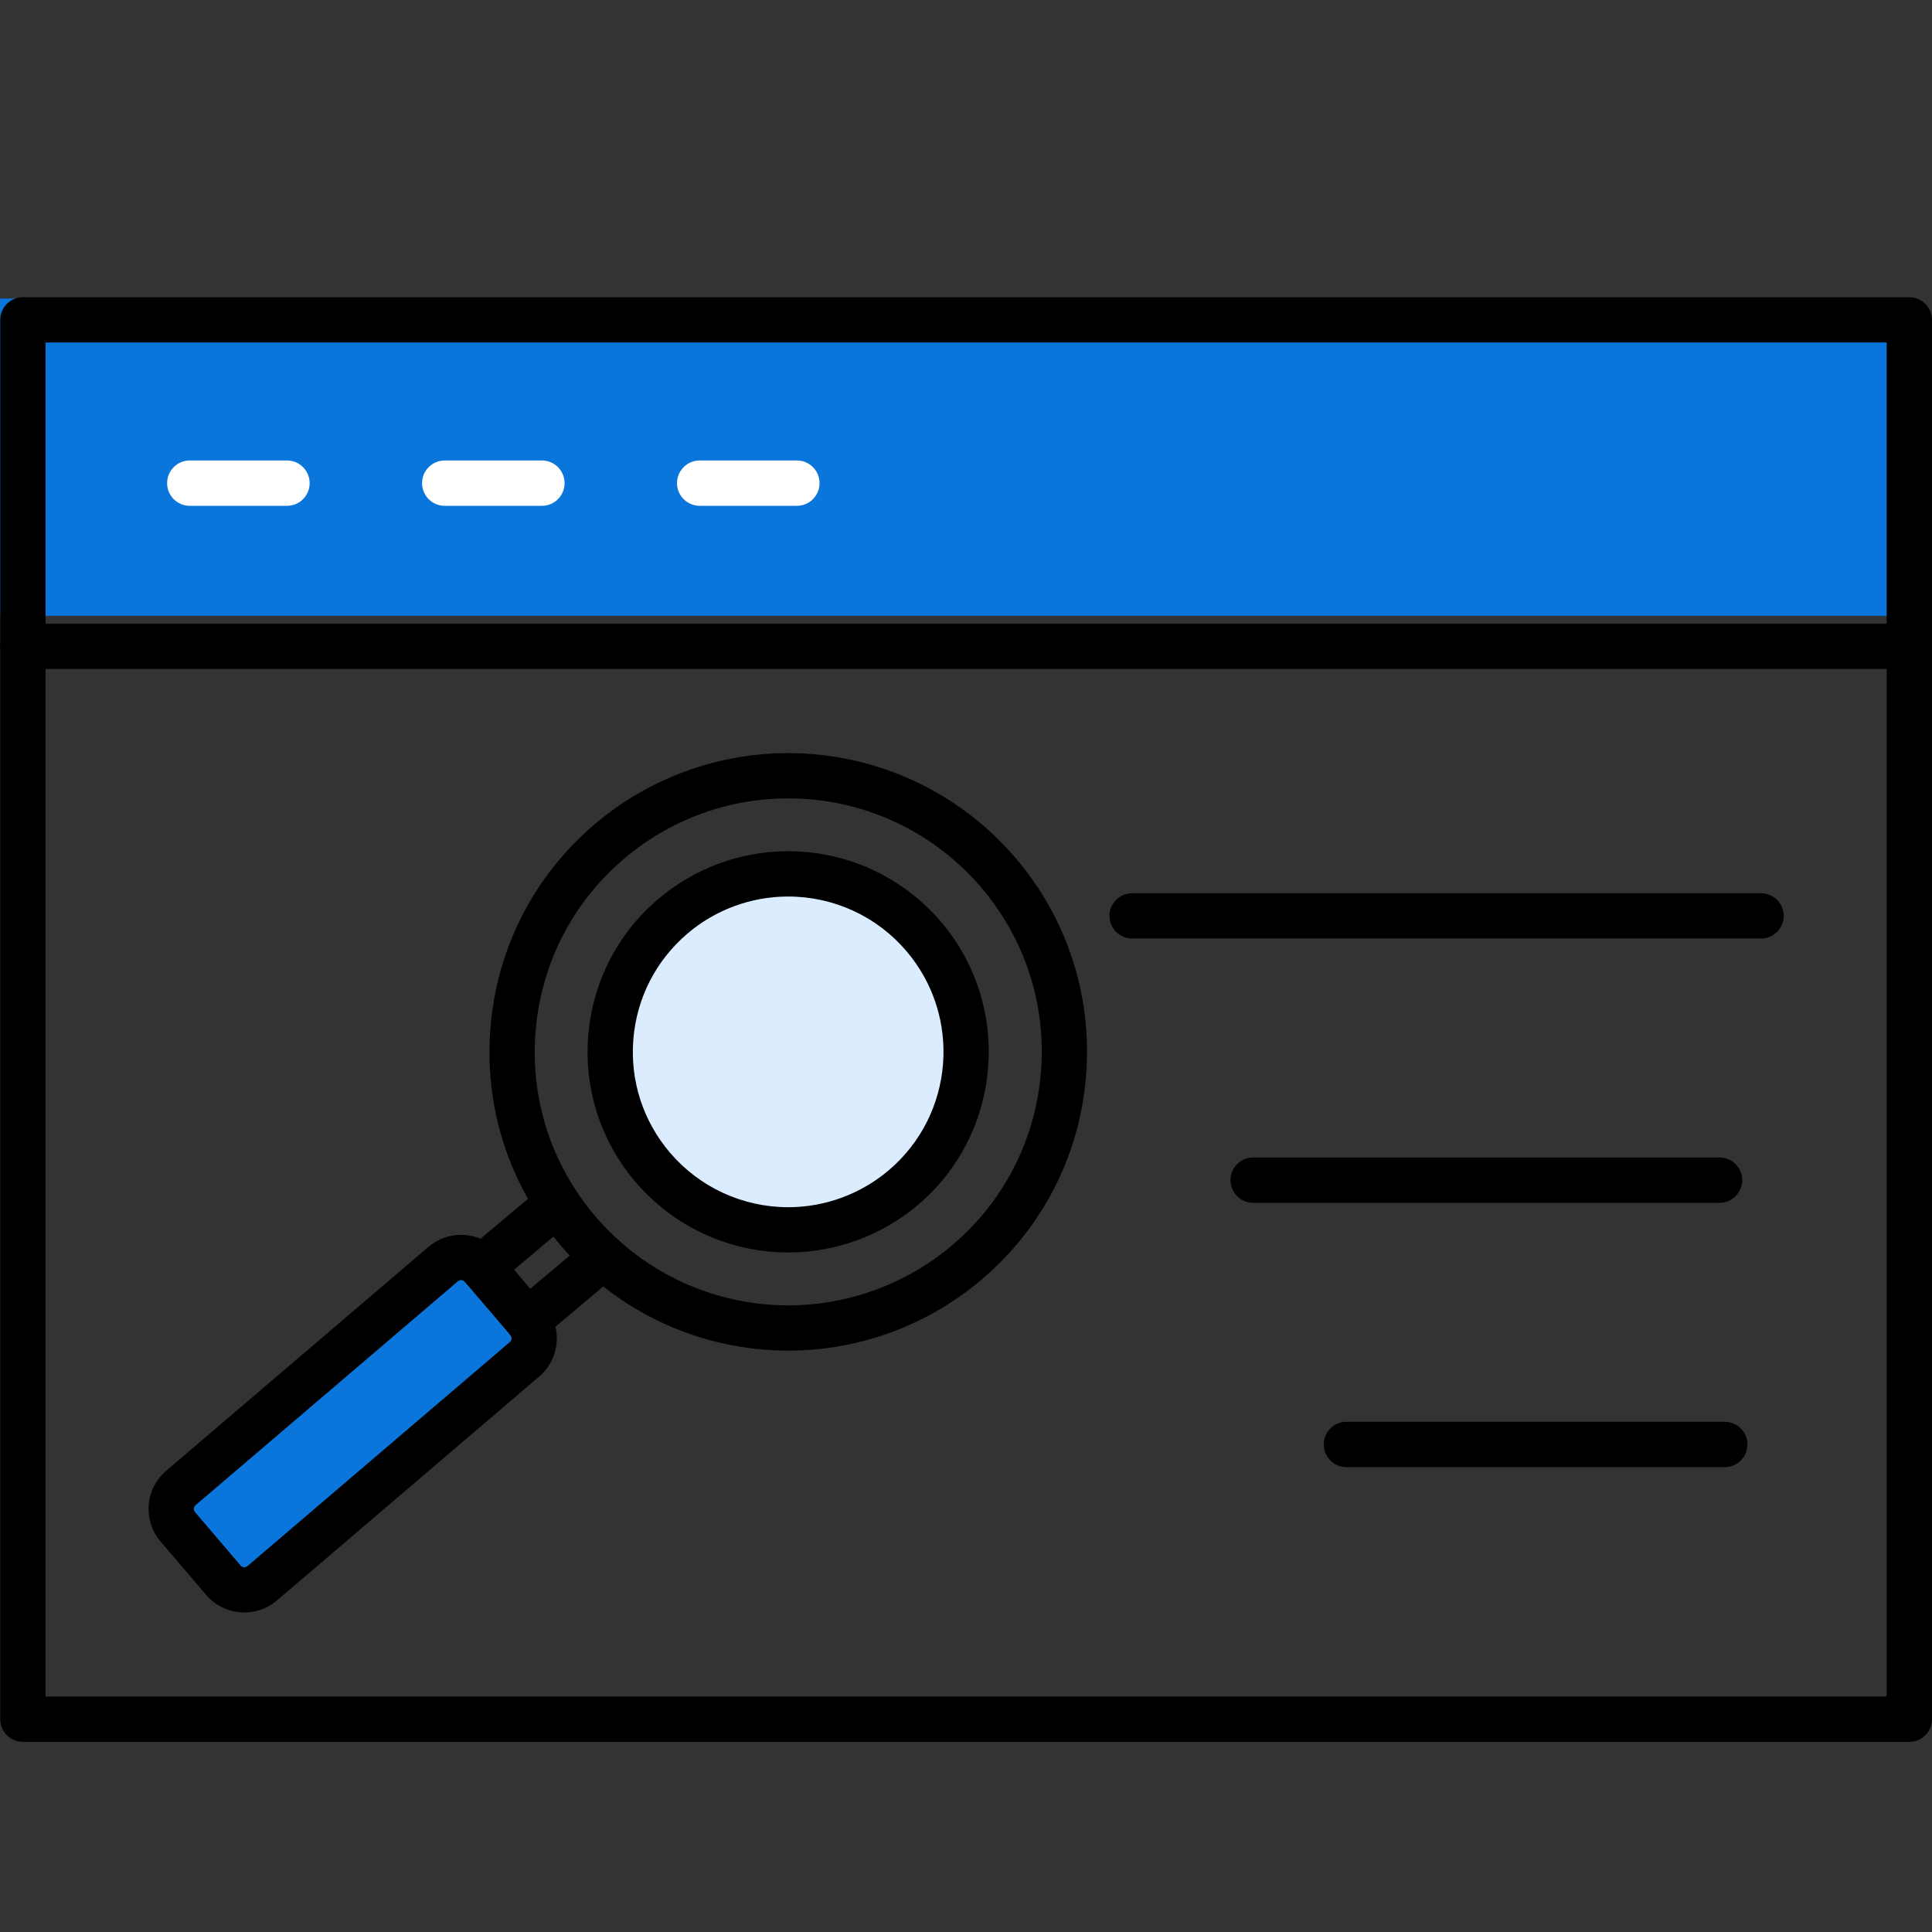
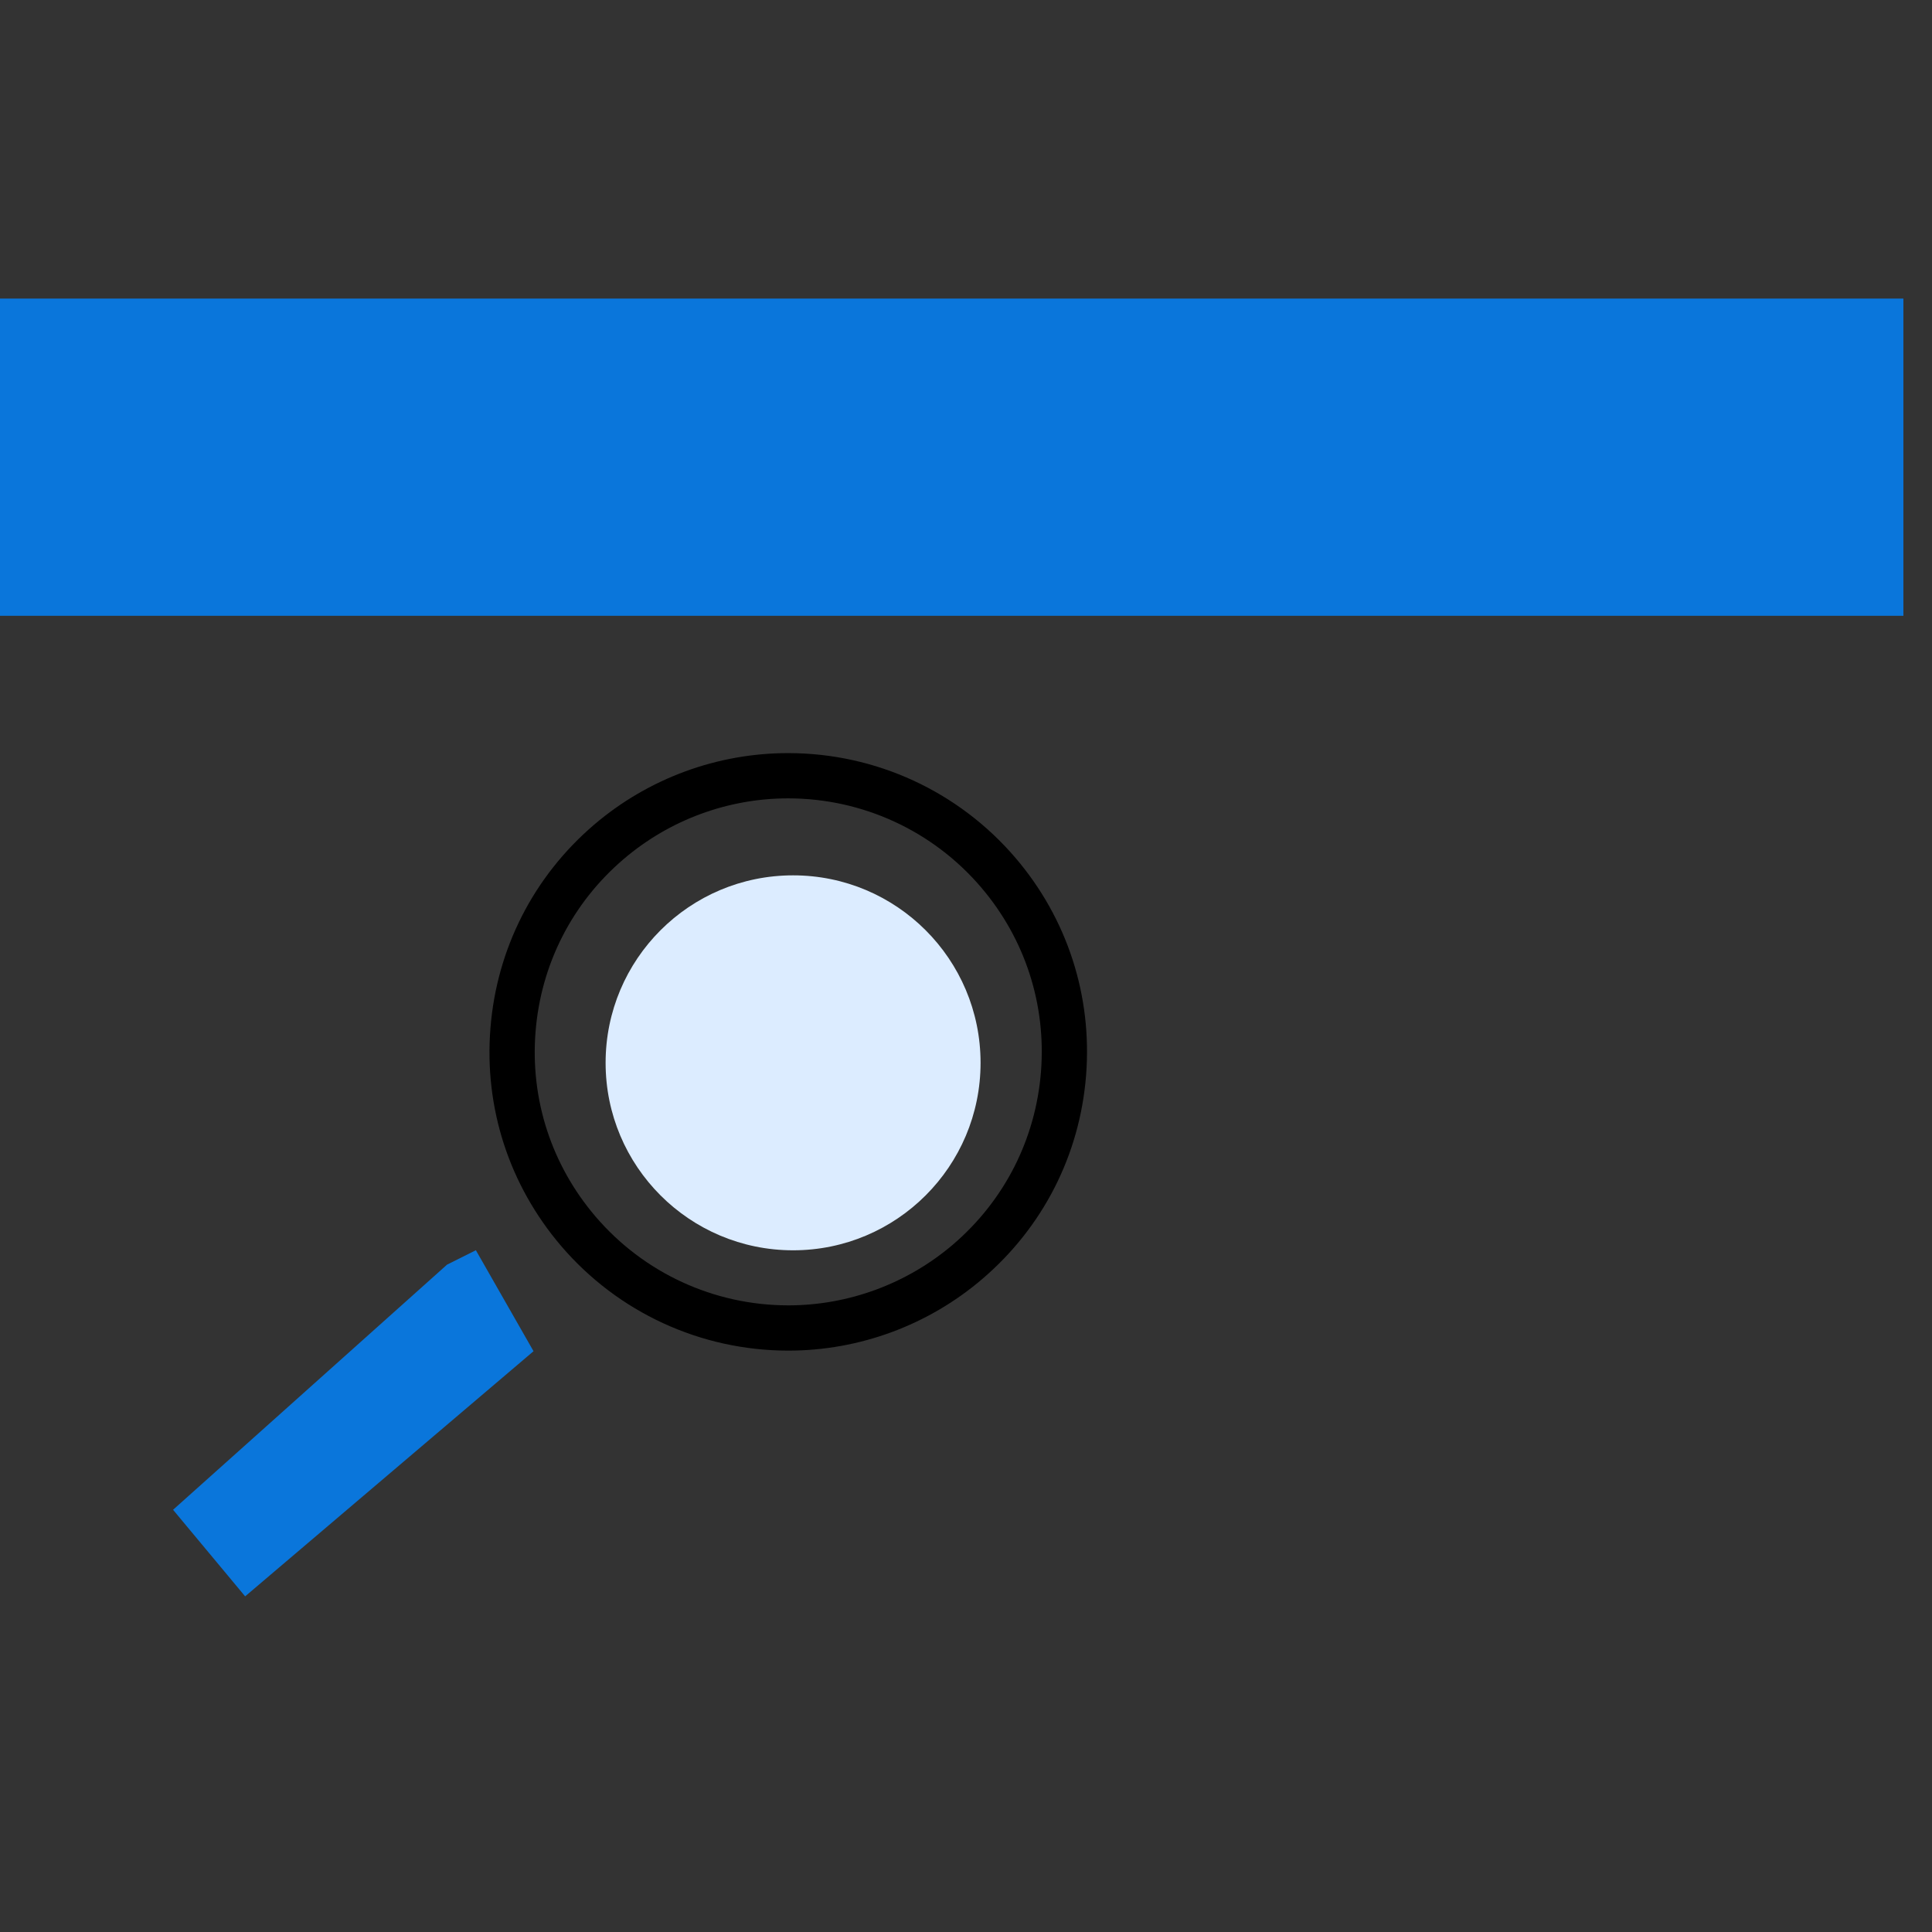
<svg xmlns="http://www.w3.org/2000/svg" width="26" height="26" viewBox="0 0 26 26" fill="none">
  <rect x="0" y="0" width="26" height="26" fill="#333333" stroke="none" />
  <rect y="4.018" width="25.615" height="4.269" fill="#0A76DB" />
  <circle cx="10.673" cy="14.303" r="2.523" fill="#DCECFF" />
  <path d="M2.329 20.318L6.016 17.019L6.404 16.825L7.18 18.184L3.299 21.483L2.329 20.318Z" fill="#0A76DB" />
-   <path fill-rule="evenodd" clip-rule="evenodd" d="M25.695 23.441H0.308C0.14 23.441 0.003 23.304 0.003 23.136V4.305C0.003 4.137 0.14 4 0.308 4H25.695C25.863 4 26 4.137 26 4.305V23.136C26 23.304 25.863 23.441 25.695 23.441ZM0.613 22.831H25.39V4.609H0.613V22.831Z" fill="black" />
-   <path fill-rule="evenodd" clip-rule="evenodd" d="M25.695 9.003H0.308C0.14 9.003 0.003 8.867 0.003 8.699C0.003 8.53 0.14 8.394 0.308 8.394H25.695C25.863 8.394 26 8.53 26 8.699C26 8.867 25.863 9.003 25.695 9.003ZM23.699 12.63H15.235C15.067 12.63 14.931 12.493 14.931 12.325C14.931 12.157 15.067 12.021 15.235 12.021H23.699C23.867 12.021 24.004 12.157 24.004 12.325C24.004 12.493 23.867 12.63 23.699 12.63ZM23.141 16.187H16.864C16.696 16.187 16.559 16.05 16.559 15.882C16.559 15.714 16.696 15.577 16.864 15.577H23.141C23.31 15.577 23.446 15.714 23.446 15.882C23.446 16.05 23.31 16.187 23.141 16.187ZM23.211 19.744H18.119C17.951 19.744 17.815 19.607 17.815 19.439C17.815 19.271 17.951 19.134 18.119 19.134H23.211C23.379 19.134 23.516 19.271 23.516 19.439C23.516 19.607 23.379 19.744 23.211 19.744ZM3.288 21.7C3.09 21.7 2.903 21.614 2.775 21.464L2.161 20.745C2.044 20.608 1.988 20.433 2.002 20.254C2.016 20.074 2.099 19.91 2.236 19.794L5.767 16.779C5.889 16.675 6.045 16.618 6.205 16.618C6.403 16.618 6.59 16.704 6.719 16.854L7.332 17.573C7.574 17.855 7.54 18.282 7.257 18.524L3.726 21.539C3.604 21.643 3.448 21.7 3.288 21.7ZM6.205 17.227C6.194 17.227 6.178 17.23 6.163 17.242L2.631 20.257C2.615 20.271 2.61 20.289 2.609 20.302C2.608 20.314 2.61 20.332 2.624 20.349L3.238 21.068C3.255 21.088 3.277 21.091 3.288 21.091C3.299 21.091 3.315 21.088 3.33 21.076L6.861 18.061C6.888 18.037 6.892 17.996 6.869 17.968L6.255 17.25C6.238 17.23 6.217 17.227 6.205 17.227Z" fill="black" />
-   <path fill-rule="evenodd" clip-rule="evenodd" d="M7.101 18.075C7.014 18.075 6.927 18.038 6.868 17.967C6.759 17.838 6.776 17.646 6.905 17.538L7.922 16.682C8.051 16.574 8.243 16.59 8.352 16.719C8.46 16.848 8.443 17.04 8.314 17.148L7.297 18.004C7.24 18.052 7.17 18.075 7.101 18.075ZM6.487 17.356C6.4 17.356 6.314 17.319 6.253 17.248C6.145 17.119 6.162 16.927 6.291 16.818L7.306 15.965C7.435 15.856 7.627 15.873 7.735 16.002C7.844 16.13 7.827 16.323 7.698 16.431L6.683 17.285C6.626 17.333 6.556 17.356 6.487 17.356Z" fill="black" />
  <path fill-rule="evenodd" clip-rule="evenodd" d="M10.609 18.176C9.43 18.176 8.315 17.662 7.55 16.766C6.853 15.949 6.515 14.91 6.6 13.839C6.684 12.769 7.18 11.795 7.997 11.097C8.725 10.476 9.651 10.135 10.606 10.135C11.786 10.135 12.9 10.649 13.666 11.545C14.363 12.361 14.7 13.401 14.616 14.472C14.532 15.542 14.035 16.516 13.218 17.213C12.491 17.834 11.565 18.176 10.609 18.176ZM10.606 10.744C9.796 10.744 9.01 11.034 8.393 11.561C7.7 12.152 7.279 12.978 7.207 13.887C7.135 14.796 7.422 15.677 8.013 16.37C8.663 17.131 9.609 17.567 10.609 17.567C11.419 17.567 12.206 17.276 12.823 16.75C13.516 16.158 13.937 15.332 14.009 14.423C14.08 13.515 13.794 12.633 13.202 11.94C12.553 11.18 11.607 10.744 10.606 10.744Z" fill="black" />
-   <path fill-rule="evenodd" clip-rule="evenodd" d="M10.608 16.855C9.817 16.855 9.068 16.51 8.554 15.908C8.086 15.36 7.859 14.662 7.916 13.943C7.973 13.224 8.306 12.57 8.854 12.102C9.343 11.685 9.965 11.455 10.606 11.455C11.398 11.455 12.147 11.801 12.661 12.402C13.627 13.534 13.493 15.242 12.361 16.209C11.872 16.625 11.25 16.855 10.608 16.855ZM10.606 12.065C10.11 12.065 9.628 12.242 9.25 12.565C8.825 12.928 8.567 13.434 8.523 13.991C8.479 14.548 8.655 15.088 9.017 15.513C9.415 15.979 9.995 16.246 10.608 16.246C11.105 16.246 11.587 16.068 11.965 15.745C12.842 14.997 12.946 13.675 12.197 12.798C11.8 12.332 11.22 12.065 10.606 12.065Z" fill="black" />
-   <path fill-rule="evenodd" clip-rule="evenodd" d="M3.862 6.807H2.553C2.385 6.807 2.249 6.67 2.249 6.502C2.249 6.334 2.385 6.197 2.553 6.197H3.863C4.031 6.197 4.167 6.334 4.167 6.502C4.167 6.67 4.031 6.807 3.862 6.807ZM7.293 6.807H5.985C5.816 6.807 5.68 6.67 5.68 6.502C5.68 6.334 5.816 6.197 5.985 6.197H7.293C7.462 6.197 7.598 6.334 7.598 6.502C7.598 6.67 7.462 6.807 7.293 6.807ZM10.725 6.807H9.416C9.248 6.807 9.111 6.67 9.111 6.502C9.111 6.334 9.248 6.197 9.416 6.197H10.725C10.893 6.197 11.029 6.334 11.029 6.502C11.029 6.67 10.893 6.807 10.725 6.807Z" fill="white" />
</svg>